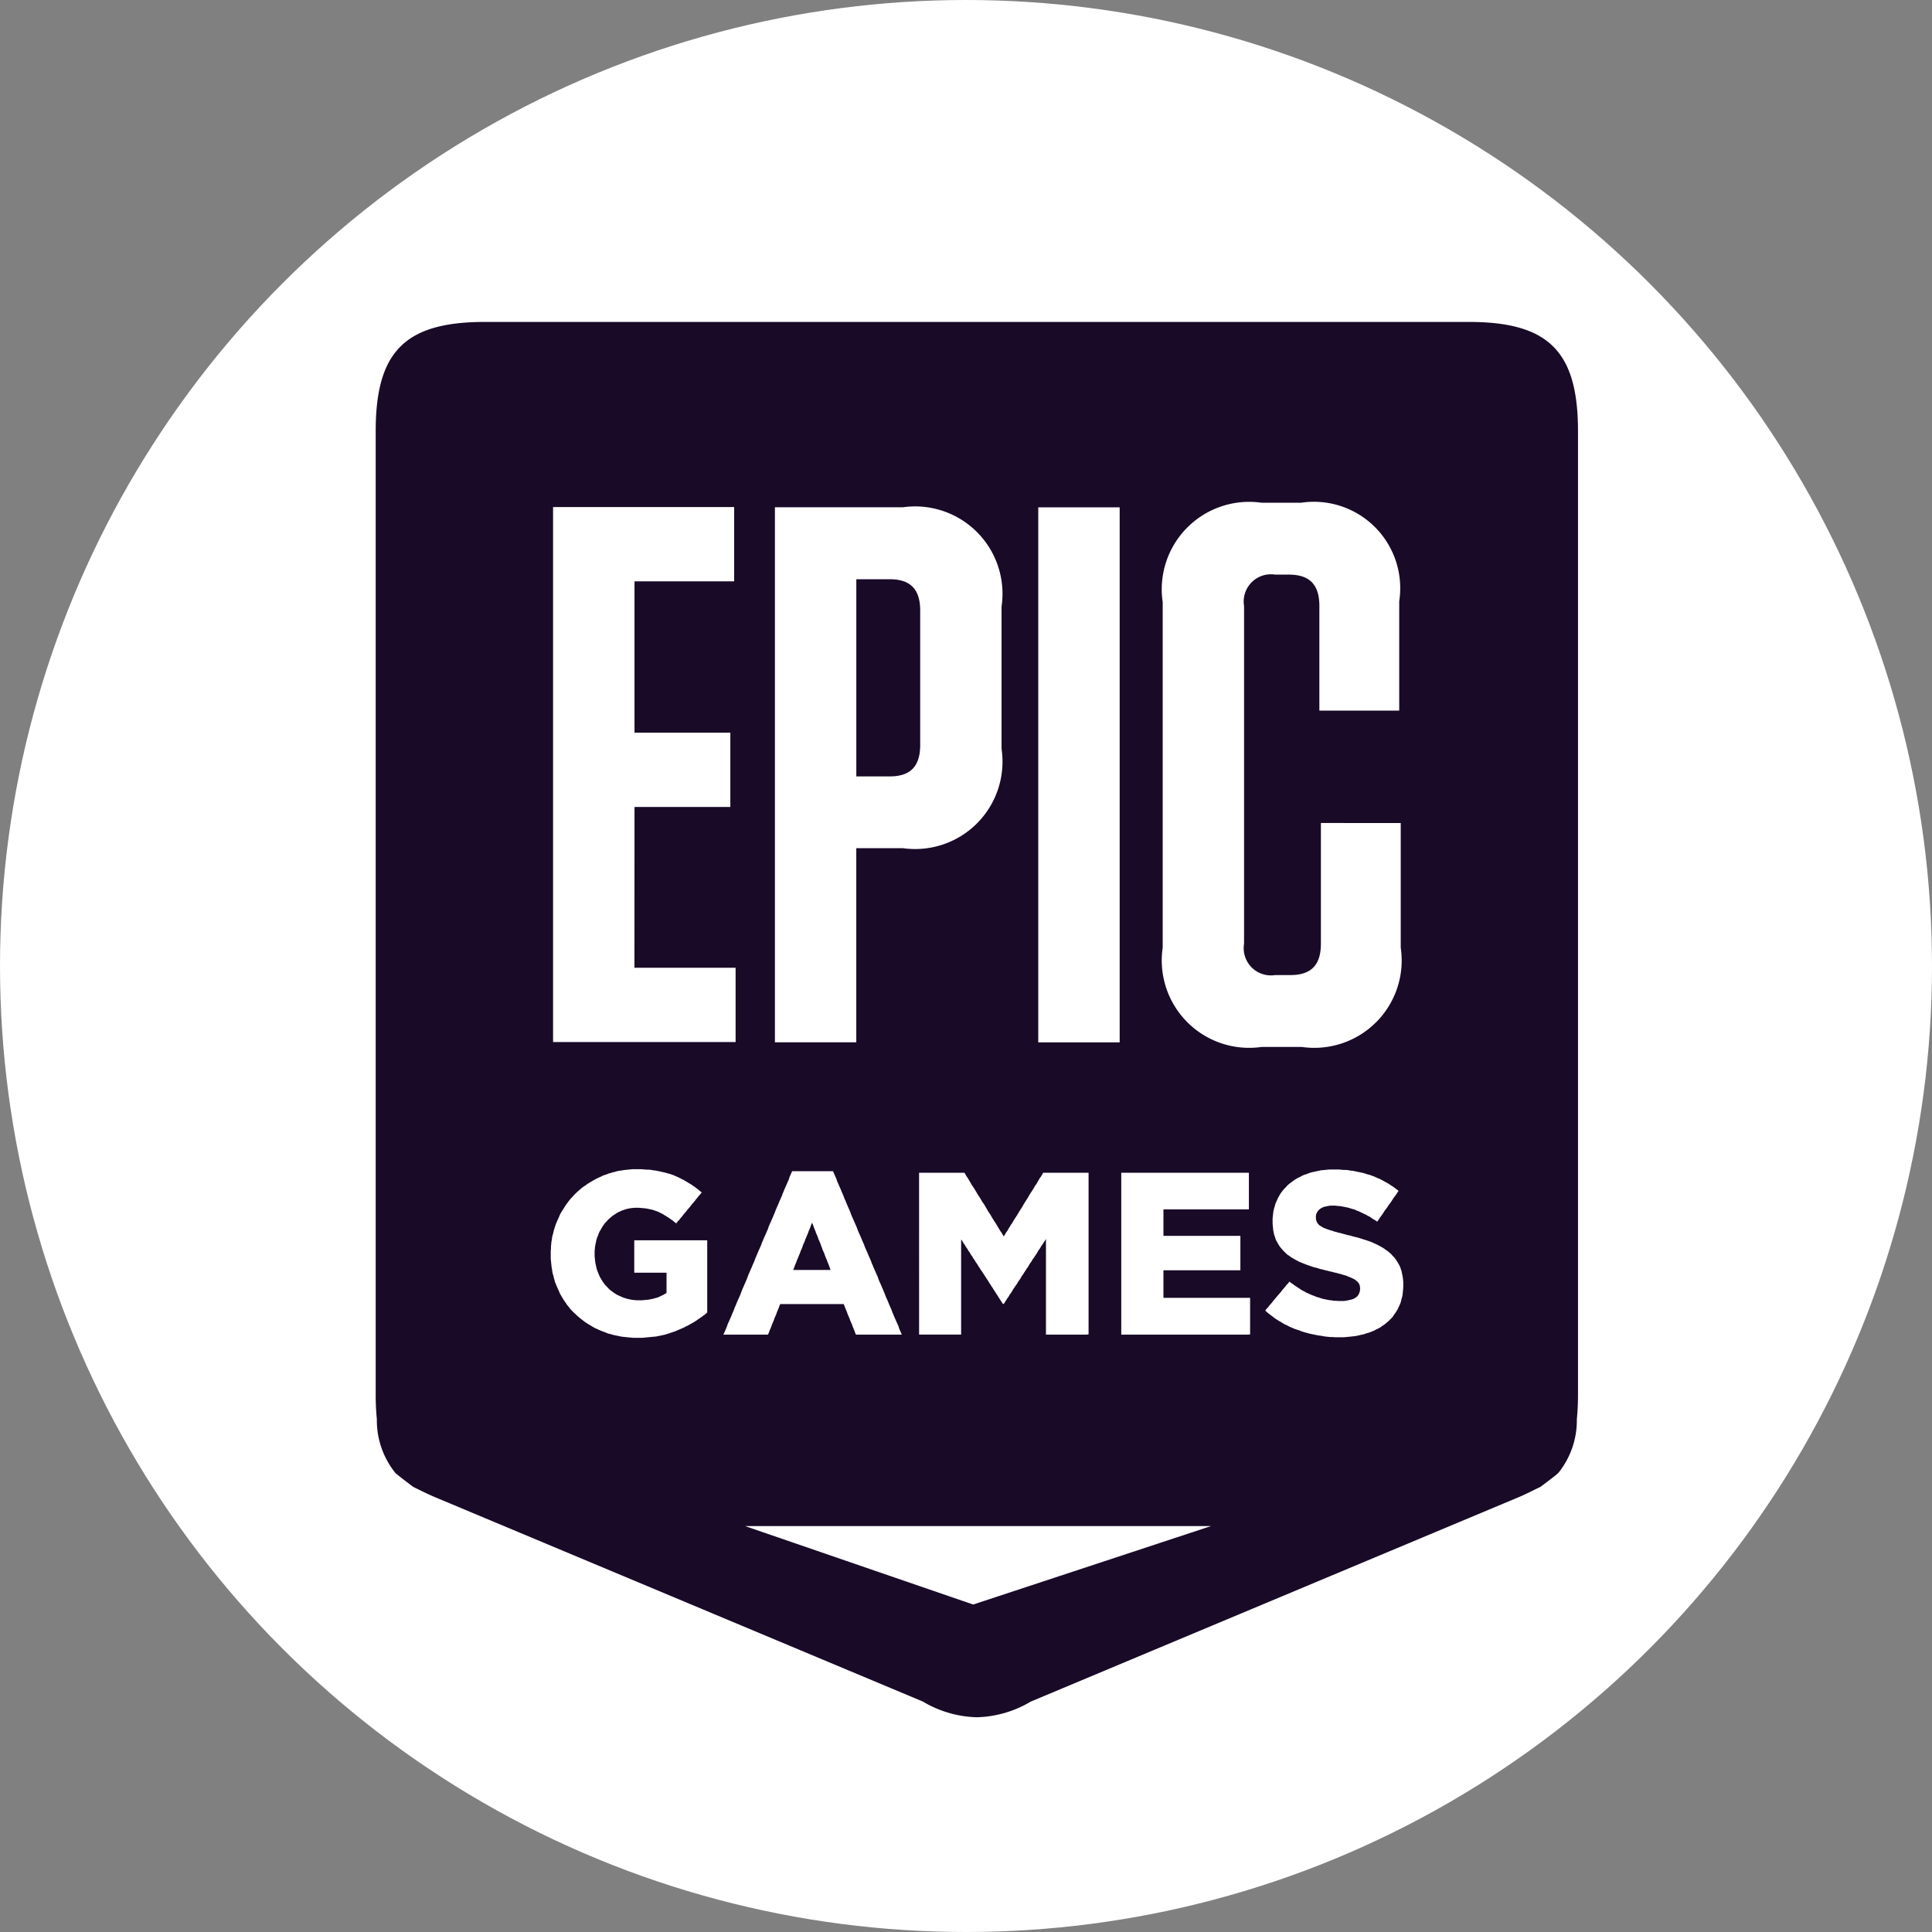
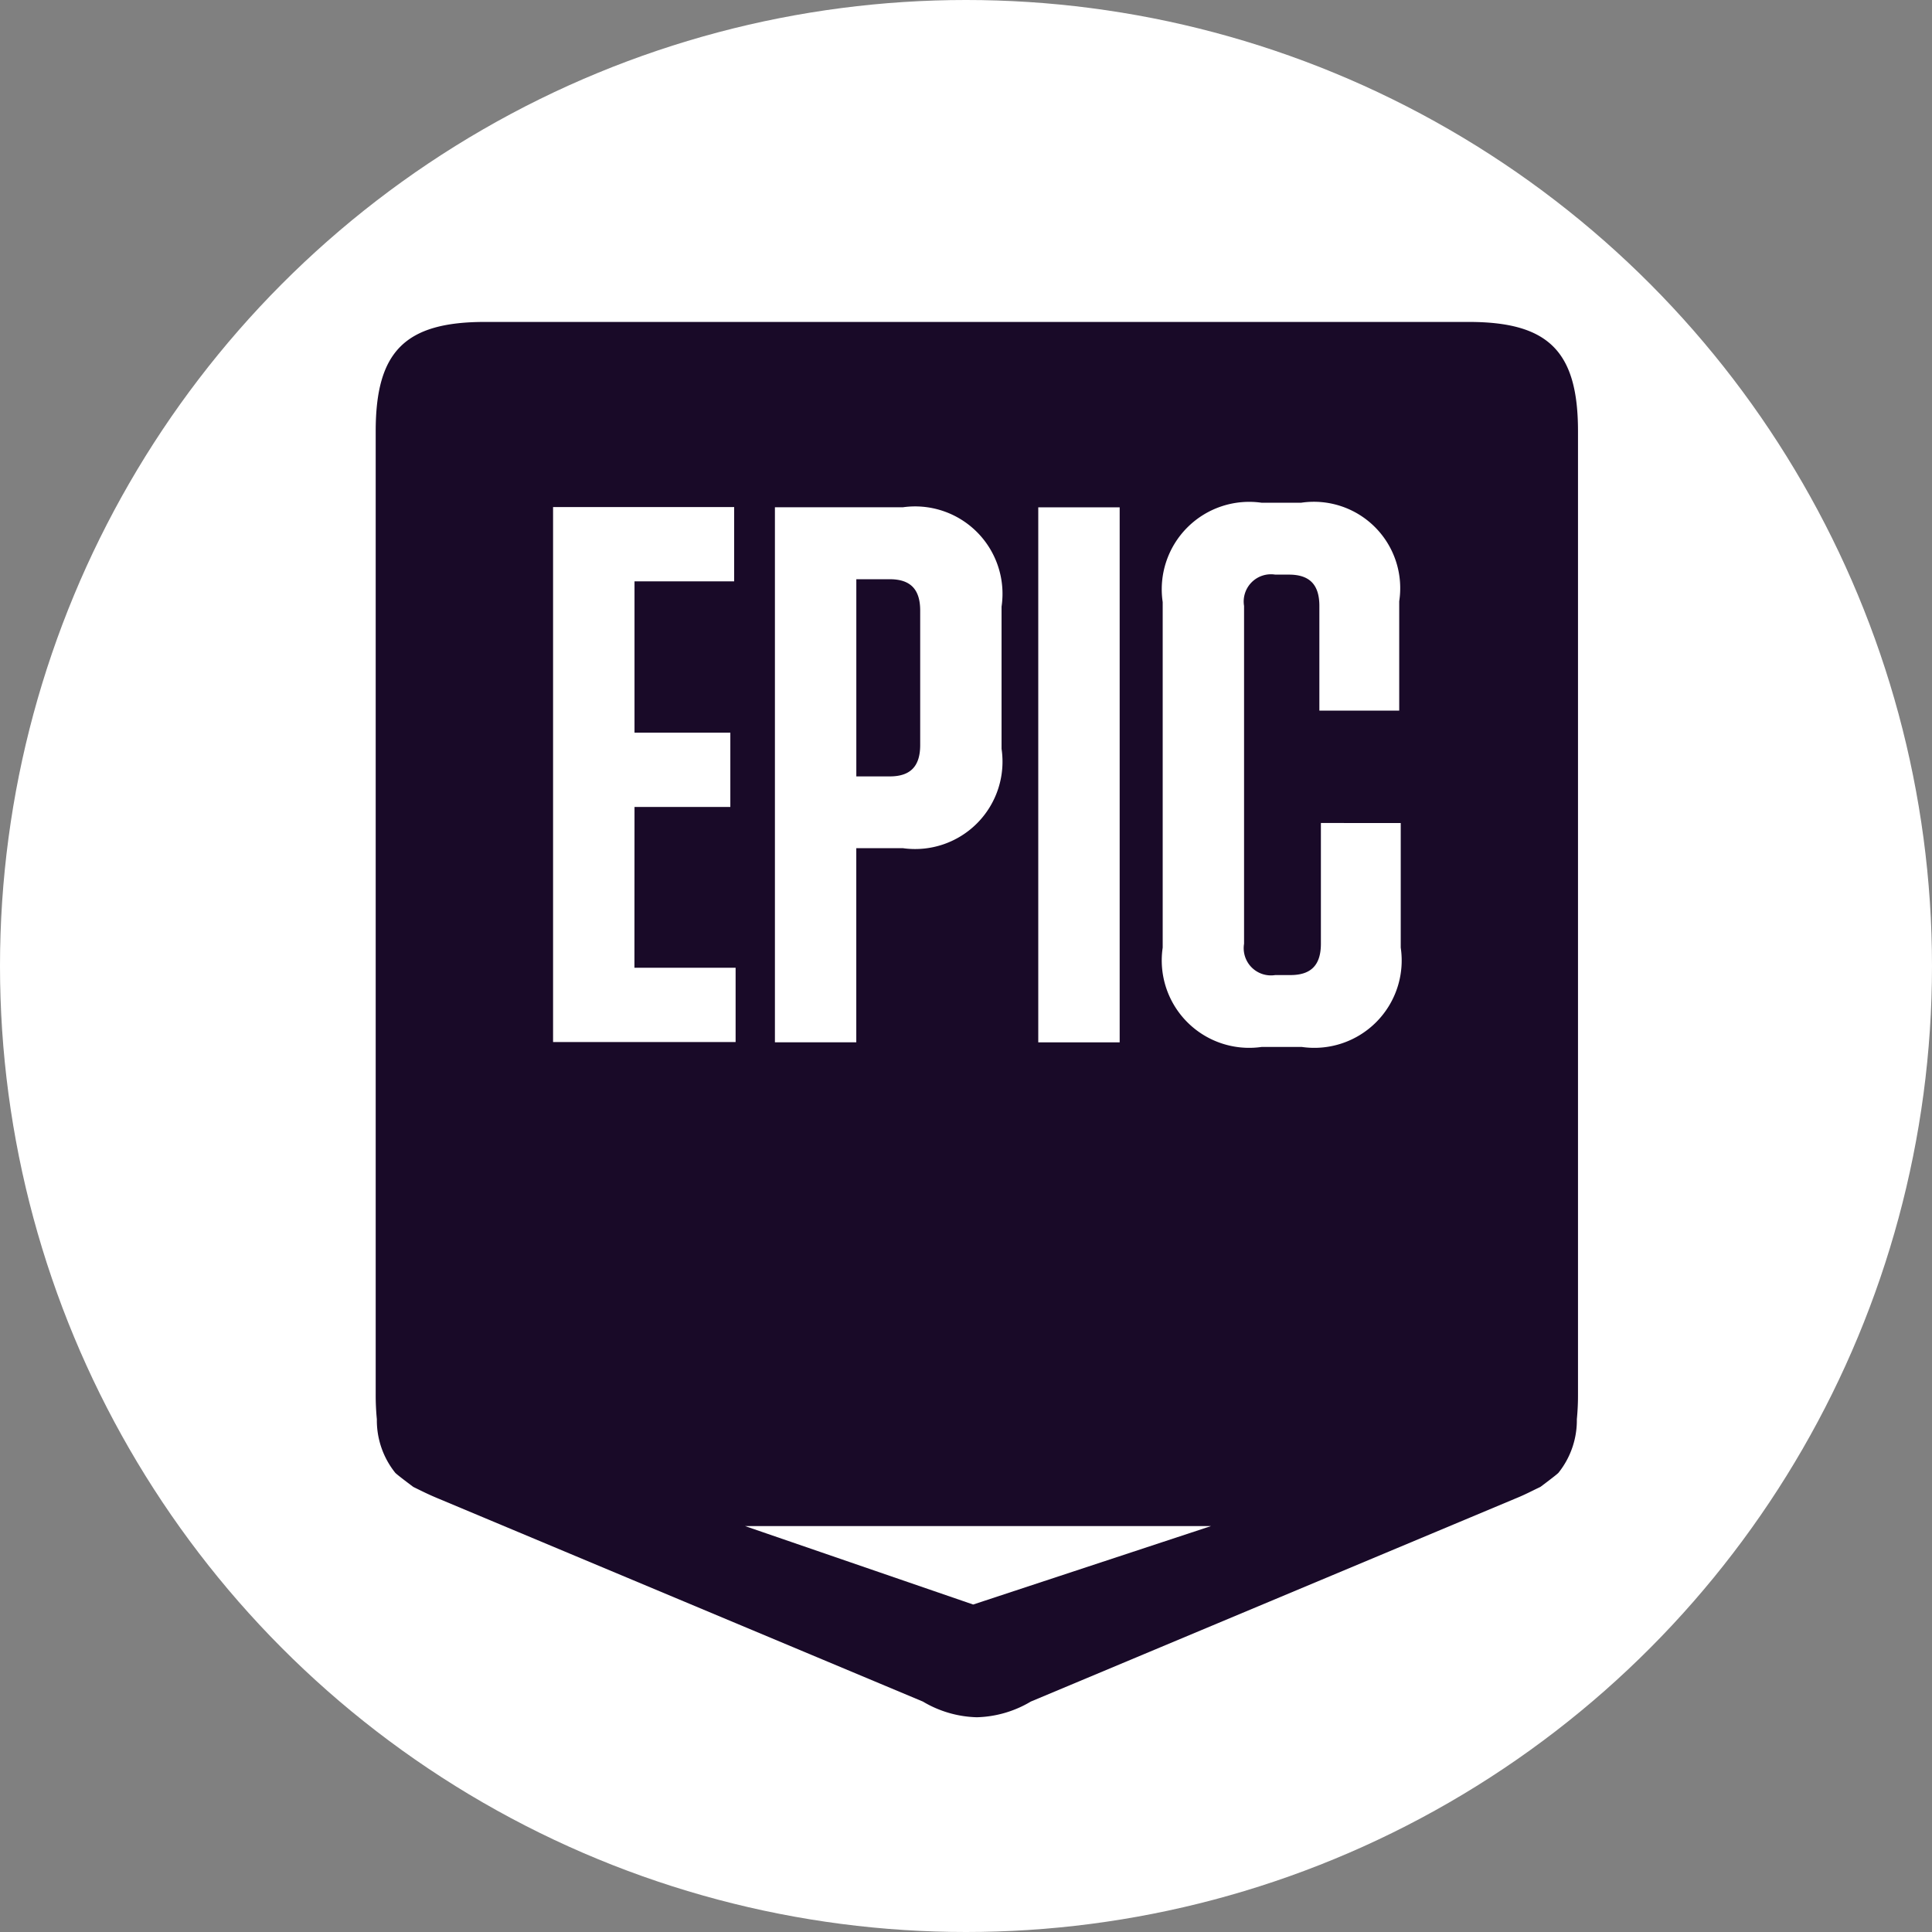
<svg xmlns="http://www.w3.org/2000/svg" id="Group_2038" data-name="Group 2038" width="52" height="52" viewBox="0 0 52 52">
  <rect x="0" y="0" width="52" height="52" fill="#808080" stroke="none" />
  <circle id="Ellipse_72" data-name="Ellipse 72" cx="26" cy="26" r="26" fill="#fff" />
  <g id="g10" transform="translate(10.112 8.665)">
    <g id="g14" transform="translate(0 0)">
      <g id="Group_2037" data-name="Group 2037" transform="translate(0 0)">
        <g id="g22">
          <path id="path24" d="M-558.97,0h-26.486c-2.147,0-2.939.792-2.939,2.94V28.856a6.648,6.648,0,0,0,.031.678,2.256,2.256,0,0,0,.494,1.44c.043.051.488.382.488.382.239.117.4.2.673.313l13.042,5.464a2.976,2.976,0,0,0,1.452.422h0a2.977,2.977,0,0,0,1.452-.422l13.042-5.464c.27-.109.433-.2.673-.313,0,0,.445-.331.488-.382a2.256,2.256,0,0,0,.494-1.44,6.646,6.646,0,0,0,.031-.678V2.94c0-2.148-.792-2.94-2.939-2.94" transform="translate(588.395 0)" fill="#190a28" fill-rule="evenodd" />
        </g>
        <g id="g26" transform="translate(4.707 22.816)">
-           <path id="path28" d="M-435.851-61.543l-.006.06-.006.066-.012.06-.018.06-.012.054-.018.06-.024.054-.024.048-.023.054-.03.048-.03.048-.036.048-.03.048-.035.042-.042.042-.036.036-.048.042-.042.036-.048.036-.047.029-.047.036-.054.03-.054.024-.053.03-.06.024-.059.024-.059.018-.059.018-.054.018-.059.012-.053.012-.053.012-.06.012-.06.006-.053.006-.06.006-.065.006-.059.006h-.25l-.06-.006h-.065l-.059-.006-.06-.006L-438-60.3l-.059-.012-.059-.006-.06-.012-.06-.012-.059-.012-.059-.012-.06-.018-.053-.012-.06-.018-.059-.018-.054-.024-.059-.018-.054-.018-.06-.024-.054-.024-.054-.024-.053-.029-.054-.024-.053-.03-.048-.03-.054-.03-.047-.03-.048-.03-.048-.036-.047-.036-.048-.036-.048-.036-.042-.036-.047-.042.036-.048.041-.042.036-.048.042-.048.036-.042.035-.048.042-.048.035-.042.042-.048.036-.042.042-.048.036-.048.036-.042.041-.048.036-.048.042-.042.036-.048.047.036.054.036.048.036.053.036.048.03.053.036.047.03.054.024.047.03.054.024.054.024.053.024.054.018.054.024.059.018.06.018.053.018.06.012.059.012.059.012.065.006.06.012h.06l.065.006h.131l.065-.006.06-.012.053-.012.053-.012.048-.018.042-.024.048-.036.035-.042.024-.048.018-.054.006-.06v-.012l-.006-.072-.024-.06-.03-.042-.041-.036-.048-.036-.047-.024-.053-.024-.06-.024-.071-.03-.042-.012-.047-.012-.054-.018-.053-.012-.059-.018-.06-.012-.065-.018-.059-.012-.065-.018-.059-.012-.06-.018-.059-.012-.06-.018-.054-.018-.059-.012-.054-.018-.053-.018-.054-.018-.065-.024-.06-.024-.059-.024-.06-.024-.053-.03-.06-.03-.048-.03-.054-.03-.047-.036-.048-.03-.041-.036-.042-.042-.042-.042-.036-.042-.036-.042-.03-.042-.029-.048-.03-.054-.024-.041-.018-.048-.017-.054-.018-.048-.012-.06-.012-.054-.006-.06-.006-.06-.006-.066v-.138l.006-.06.006-.054.006-.06.012-.054.012-.054.018-.054.012-.054.024-.054.024-.054.024-.054.03-.054.03-.054.035-.048.036-.048.042-.048.042-.042.042-.048.048-.042.042-.03.048-.036.048-.036.047-.03.054-.03.054-.024.053-.03.054-.024.059-.018.059-.024.054-.018.048-.012.054-.012.054-.012.059-.012.054-.012.059-.006.06-.006.059-.006.059-.006h.256l.065.006.065.006h.059l.066.006.059.012.065.006.06.012.054.012.059.012.059.012.053.012.06.018.053.018.054.012.06.024.053.018.053.024.053.024.06.024.054.03.047.024.054.03.053.03.048.03.054.036.047.03.048.036.047.036.047.036-.035.048-.03.048-.036.048-.036.048-.035.054-.03.048-.036.048-.036.048-.03.048-.036.048-.036.048-.03.048-.035.054-.036.048-.035.048-.03.048-.036.048-.048-.036-.053-.03-.048-.03-.048-.036-.053-.024-.048-.03-.053-.024-.048-.024-.054-.024-.047-.024-.053-.018-.048-.024-.065-.018-.059-.018-.059-.018-.06-.012-.059-.012-.059-.012-.059-.006-.06-.006-.053-.006h-.131l-.065.012-.06.012-.053.012-.047.024-.042.024-.053.048-.036.054-.023.054-.006.06v.012l.006.078.029.066.024.036.041.042.054.03.047.03.059.024.066.024.071.024.047.012.047.018.054.012.053.018.059.012.066.018.065.018.065.018.065.012.059.018.065.018.06.012.06.018.059.018.053.018.06.018.054.018.053.018.066.024.059.03.059.024.06.03.054.03.054.03.047.03.048.036.047.03.048.042.048.042.041.048.042.042.036.048.036.054.029.048.03.054.024.048.018.054.018.054.012.054.012.06.012.06.006.06.006.066v.143Zm-4.174,1.2h-3.41V-64.7H-440v.986h-2.3V-63h2.071v.926H-442.3v.741h2.333v.986Zm-4.348,0h-1.089v-2.573l-.03.048-.036.054-.03.048-.035.048-.03.054-.036.048-.029.048-.03.054-.035.048-.03.048-.036.048-.03.054-.036.048-.03.048-.03.054-.036.048-.03.048-.036.054-.029.048-.036.048-.03.054-.03.048-.036.048-.03.054-.036.048-.03.048-.036.048-.03.054-.03.048-.036.048-.03.054-.036.048-.03.048-.035.054-.03.048h-.024l-.036-.054-.03-.048-.036-.054-.03-.048-.036-.054-.03-.048-.035-.054-.03-.048-.036-.054-.03-.048-.036-.054-.029-.048-.036-.054-.03-.048-.036-.054-.03-.048-.036-.054-.036-.048-.03-.054-.036-.048-.03-.054-.036-.048-.03-.054-.036-.048-.03-.054-.036-.048-.03-.054-.036-.048-.03-.054-.036-.048-.03-.054-.035-.048-.03-.054-.036-.048v2.561h-1.131V-64.7h1.22l.03.048.03.054.035.047.03.054.03.048.03.054.03.047.036.054.03.048.03.048.03.053.03.048.036.054.03.048.03.053.03.048.036.048.03.054.029.048.03.054.03.048.036.053.03.048.03.054.03.047.03.048.036.054.03.048.03.054.03.047.03.054.036.048.03.053.03.048.03-.048.03-.053.036-.048.03-.054.03-.047.03-.054.036-.048.03-.054.03-.048.03-.047.036-.054.03-.048.03-.053.03-.048.036-.054.03-.048.03-.054.029-.048.03-.048.035-.053.03-.048.03-.054.029-.048.036-.053.03-.048.03-.048.03-.054.035-.047.03-.054.029-.048.03-.054.036-.047.03-.054.03-.048h1.22v4.351Zm-6.905-1.793-.018-.054-.024-.06-.024-.054-.018-.054-.024-.054-.024-.06-.018-.054-.024-.054-.024-.054-.018-.054-.024-.06-.018-.054-.024-.054-.024-.054-.018-.054-.024-.06-.024-.054-.018-.054-.024-.054-.023-.06-.018-.054-.024-.054-.024.054-.018.054-.024.06-.024.054-.018.054-.024.054-.024.06-.024.054-.018.054-.024.054-.024.054-.018.06-.024.054-.024.054-.018.054-.024.054-.024.06-.024.054-.018.054-.024.054-.024.06-.018.054-.024.054h1.006Zm1.869,1.793h-1.167l-.024-.054-.018-.054-.024-.054-.024-.06-.018-.053-.024-.054-.024-.054-.018-.054-.024-.054-.024-.054-.018-.054-.024-.06-.024-.054-.018-.054-.024-.054h-1.708l-.024.054-.018.054-.024.054-.024.06-.018.054-.024.054-.024.054-.018.054-.023.054-.024.054-.018.053-.024.06-.024.054-.018.054-.024.054h-1.2l.023-.054.024-.054.024-.054.024-.06.018-.053.024-.054.024-.054.024-.054.024-.054.024-.06.023-.054.024-.054.018-.054.024-.054.023-.054.024-.06.024-.054.024-.054.024-.054.024-.054.018-.054.023-.06.024-.054.024-.054.023-.054.024-.054.024-.054.023-.06.018-.054.024-.054.024-.054.024-.054.024-.054.024-.06.024-.054.024-.054.018-.054.024-.054.023-.054.024-.06.024-.054.024-.054.024-.054.024-.054.018-.054.024-.053.024-.06.024-.054.024-.054.024-.054.024-.054.023-.054.018-.06.024-.054.024-.054.024-.054.024-.054.024-.054.024-.06.024-.054.018-.054.024-.054.024-.054.024-.054.024-.06.024-.054.024-.054.024-.054.018-.054.024-.054.024-.06.024-.054.023-.054.024-.054.024-.054.024-.054.018-.06.024-.054.024-.054.024-.054h1.1l.024.054.024.054.024.054.024.06.018.054.024.054.024.054.024.054.024.054.023.06.024.054.024.054.018.054.024.054.024.054.024.06.023.054.024.054.024.054.024.054.018.054.024.06.024.054.024.054.024.054.024.054.024.054.024.06.018.054.024.054.024.054.024.054.024.054.024.06.024.053.024.054.018.054.024.054.024.054.024.054.024.06.024.054.024.054.024.054.018.054.024.054.024.06.024.054.024.054.024.054.024.054.024.054.018.06.024.054.024.054.024.054.023.054.024.054.024.06.024.054.018.054.024.054.024.054.023.054.024.06.024.054.024.054.023.054.018.054.024.054.024.06.024.054.024.054.024.054.024.054.024.053.018.06.023.054.024.054.024.054Zm-5.214-.556-.048.036-.041.03-.048.036-.047.03-.048.036-.048.03-.047.03-.054.03-.053.03-.054.03-.054.024-.053.03-.059.024-.053.024-.06.024-.053.024-.054.018-.054.018-.053.018-.059.018-.053.018-.06.012-.053.012-.059.012-.06.012-.06.006-.065.006-.059.006-.065.006-.06.006-.065.006h-.256l-.059-.006-.065-.006-.059-.006-.059-.006-.06-.006-.059-.012-.06-.012-.053-.012-.06-.012-.054-.018-.059-.012-.054-.018-.054-.024-.053-.018-.059-.024-.054-.024-.053-.024-.053-.024-.054-.03-.047-.03-.053-.03-.048-.03-.047-.03-.048-.036-.047-.036-.047-.036-.042-.036-.042-.036-.042-.042-.041-.036-.042-.042-.041-.042-.036-.042-.036-.048-.036-.042-.03-.048-.036-.048-.03-.048-.03-.048-.03-.054-.03-.048-.023-.054-.024-.054-.024-.054-.024-.054-.018-.048-.024-.054-.012-.054-.018-.054-.012-.06-.018-.054-.012-.06-.006-.054-.012-.06-.006-.054-.006-.06-.006-.06-.006-.06v-.2l.006-.066v-.06l.006-.06.006-.066.012-.059.006-.06.012-.054.018-.06.012-.06.017-.054.018-.06.018-.054.024-.06.024-.054.024-.054.024-.054.023-.054.03-.054.03-.048.03-.048.03-.048.03-.048.035-.048.036-.048.036-.048.036-.042.041-.042.036-.042.042-.042.042-.042.042-.036.048-.042.042-.036.048-.036.048-.03.047-.036.048-.03.047-.03.053-.03.054-.03.053-.03.053-.024.054-.024.059-.03.048-.018.059-.018.054-.024.053-.012.053-.018.06-.012.054-.018.059-.012.059-.006.06-.012.059-.006.059-.006.059-.006.06-.006h.256l.066.006.065.006h.059l.059.006.065.012.054.006.06.012.059.012.054.012.053.012.054.012.054.018.053.012.048.018.054.018.053.024.053.024.054.024.054.03.053.024.048.03.053.03.047.03.054.03.048.036.047.03.048.036.047.036.048.042.048.036-.036.048-.041.042-.036.048-.041.048-.036.048-.036.042-.042.048-.035.048-.036.042-.042.048-.036.048-.042.048-.036.042-.036.048-.042.048-.036.048-.042.042-.036.048-.048-.036-.047-.042-.048-.03-.047-.036-.048-.03-.048-.03-.048-.03-.053-.03-.048-.024-.048-.024-.048-.018-.053-.018-.053-.018-.054-.012-.059-.012-.059-.012-.059-.006-.065-.006-.066-.006h-.125l-.059.006-.054.006-.059.012-.053.012-.054.018-.053.018-.054.024-.053.024-.048.03-.047.03-.048.03-.042.036-.042.036-.041.036-.036.042-.042.042-.036.048-.03.042-.03.048-.029.054-.03.048-.024.054-.018.054-.024.054-.018.06-.012.059-.012.054-.012.066-.006.06-.006.06v.138l.006.06.006.054.006.06.012.054.012.054.012.054.018.054.018.048.024.06.024.054.03.054.03.048.03.048.036.048.036.042.042.042.036.042.041.036.048.036.048.036.047.03.048.03.054.024.053.024.054.024.06.018.059.018.06.012.059.012.059.006.065.006h.137l.066-.006.065-.006.059-.006.059-.012.06-.012.059-.018.053-.012.054-.024.048-.024.053-.024.042-.024.048-.03v-.544h-.869v-.872h1.964v1.942Z" transform="translate(458.795 64.783)" fill="#fff" />
-         </g>
+           </g>
        <g id="g30" transform="translate(4.775 4.991)">
          <path id="path32" d="M-41.608-153.176h2.579v-2h-2.579v-4.073h2.682v-2H-43.8v14.4h4.913v-2h-2.723Z" transform="translate(43.799 161.24)" fill="#fff" />
        </g>
        <g id="g34" transform="translate(21.182 4.867)">
          <path id="path36" d="M-80.888-163.733v3.25c0,.576-.266.843-.819.843h-.41a.733.733,0,0,1-.839-.843v-9.092a.733.733,0,0,1,.839-.843h.369c.553,0,.819.267.819.843v2.818h2.149V-169.7a2.324,2.324,0,0,0-2.64-2.653h-1.065a2.353,2.353,0,0,0-2.661,2.674v9.3a2.353,2.353,0,0,0,2.661,2.674H-81.4a2.352,2.352,0,0,0,2.661-2.674v-3.353Z" transform="translate(85.146 172.352)" fill="#fff" />
        </g>
-         <path id="path38" d="M634.658-788.385h2.191v-14.4h-2.191Z" transform="translate(-616.825 807.775)" fill="#fff" />
+         <path id="path38" d="M634.658-788.385h2.191v-14.4h-2.191" transform="translate(-616.825 807.775)" fill="#fff" />
        <g id="g40" transform="translate(10.745 4.991)">
          <path id="path42" d="M-74.274-121.528c0,.576-.266.844-.819.844h-.9v-5.307h.9c.553,0,.819.267.819.843Zm-.471-6.4h-3.439v14.4h2.19v-5.225h1.249a2.352,2.352,0,0,0,2.661-2.674v-3.826a2.352,2.352,0,0,0-2.661-2.674" transform="translate(78.184 127.925)" fill="#fff" />
        </g>
        <g id="g44" transform="translate(9.942 32.41)">
          <path id="path46" d="M0,0H12.539l-6.4,2.111Z" fill="#fff" fill-rule="evenodd" />
        </g>
      </g>
    </g>
  </g>
</svg>